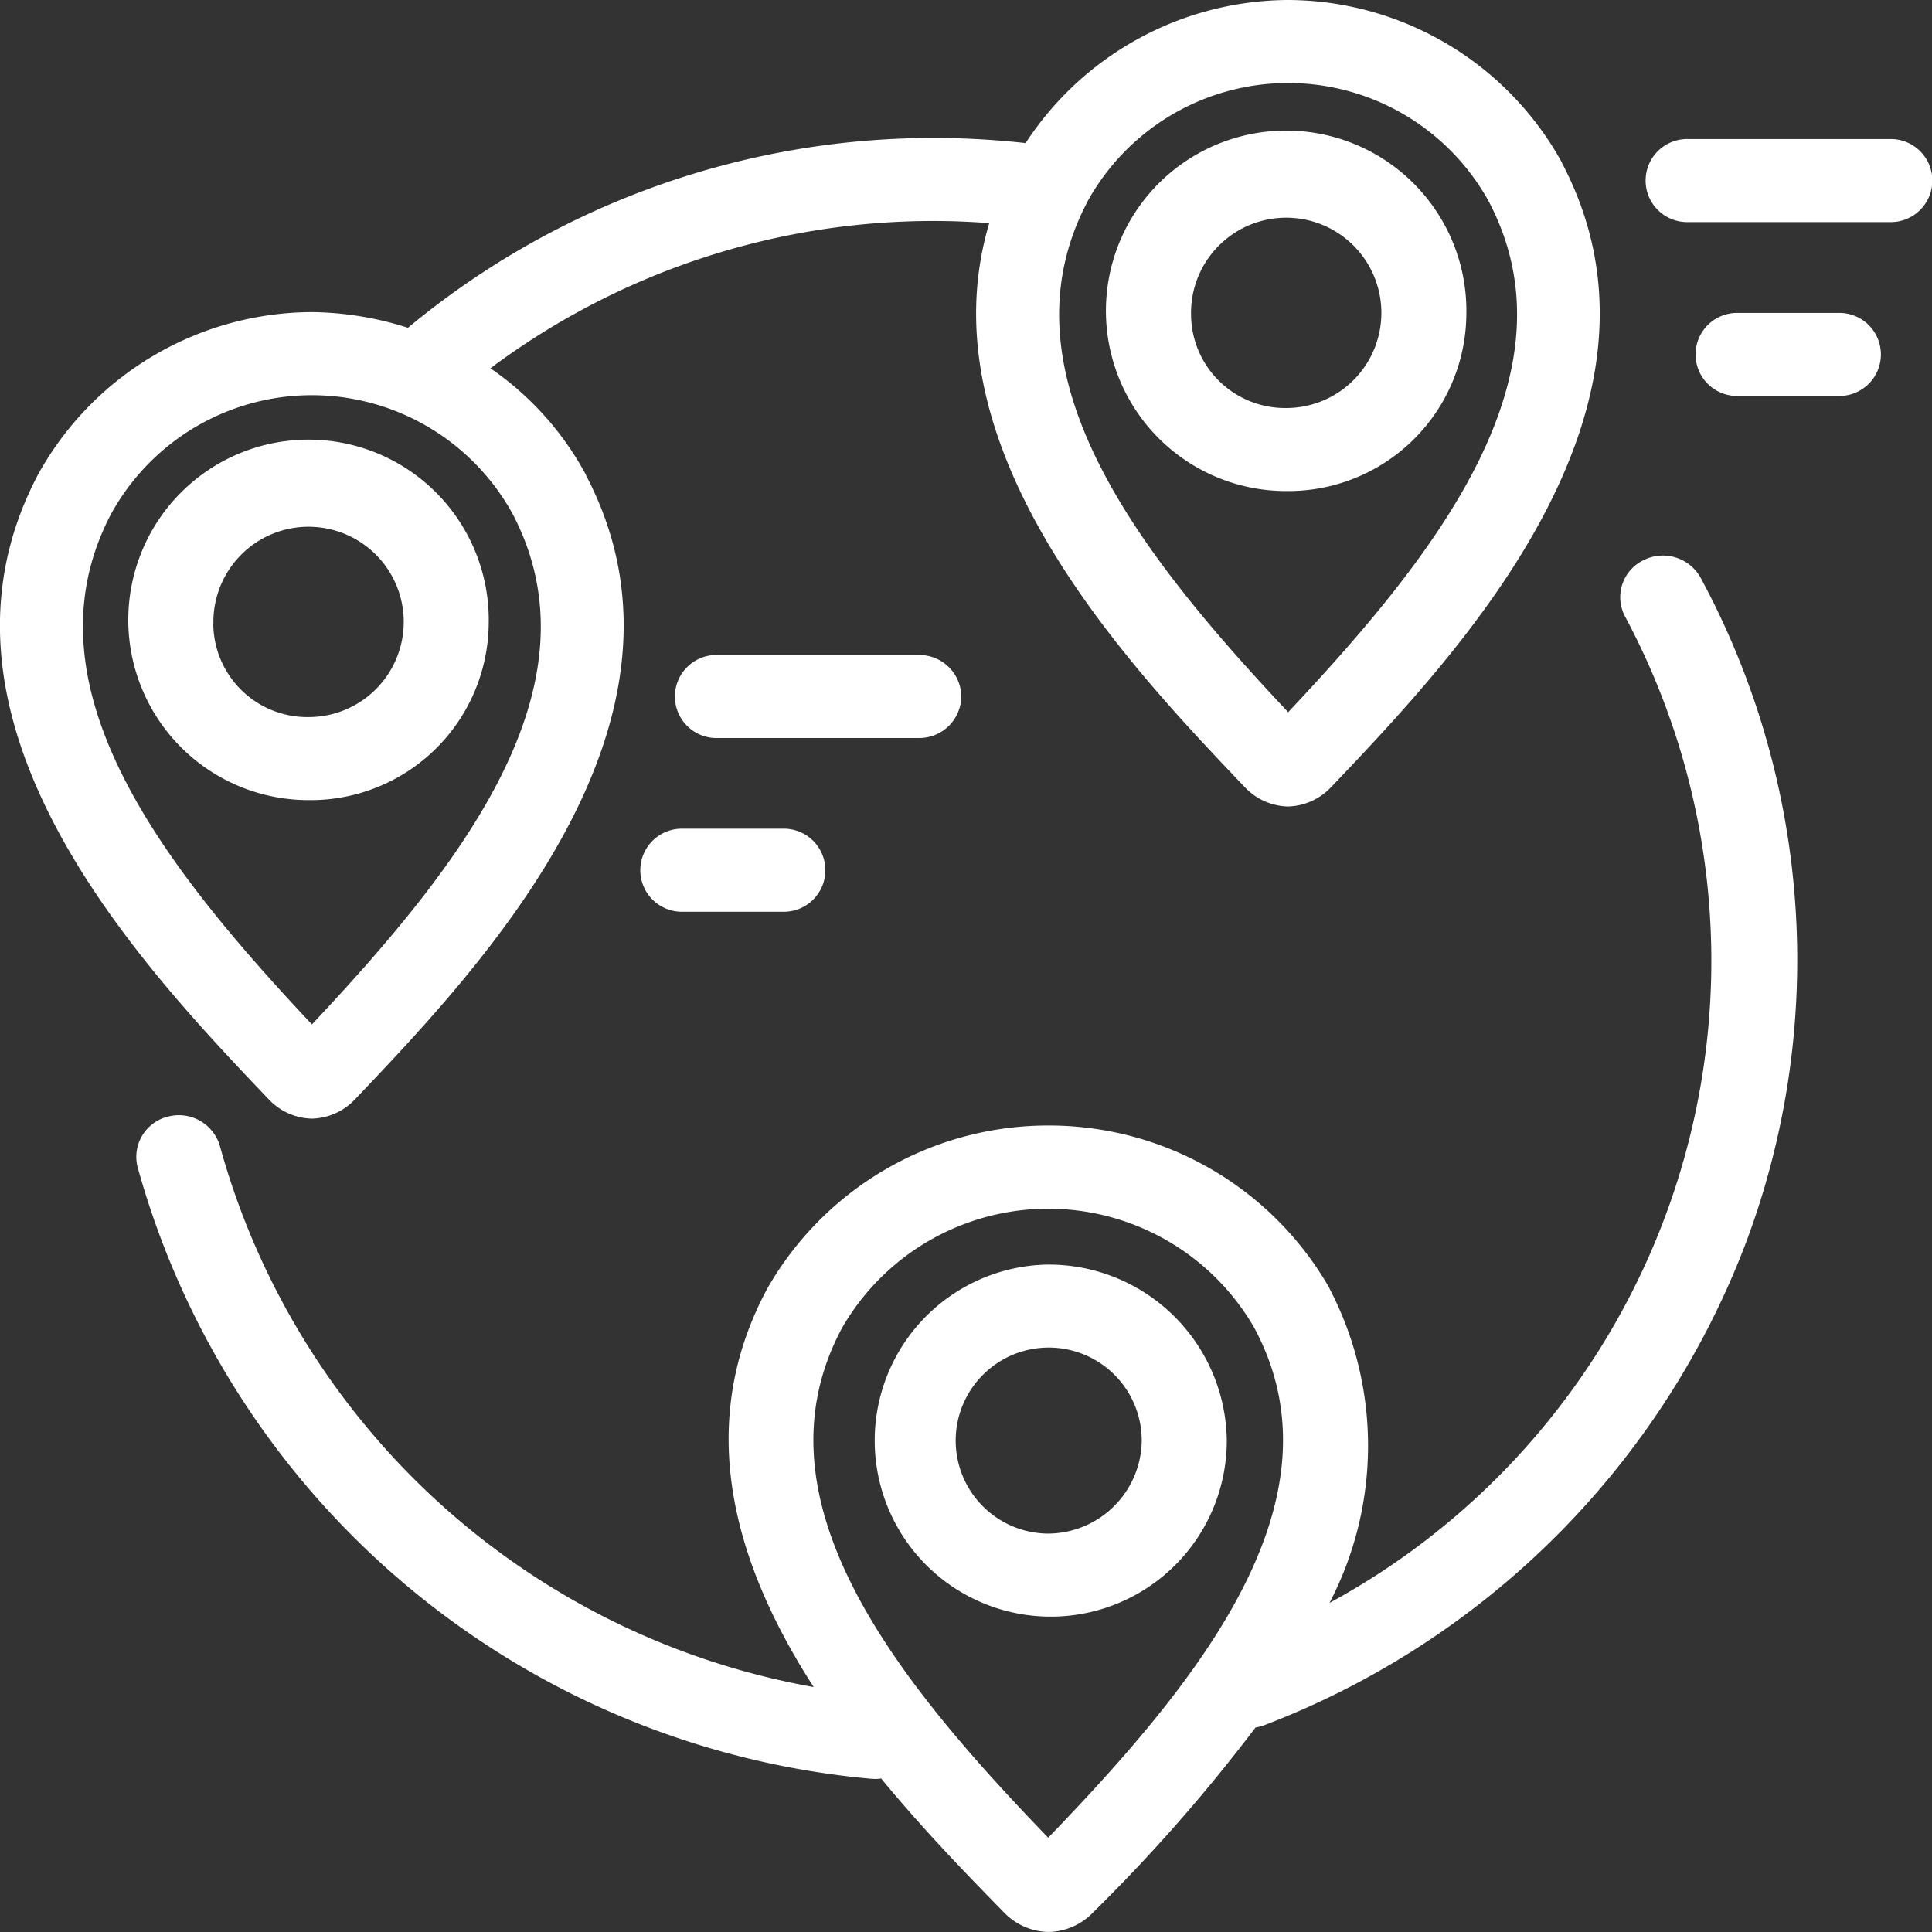
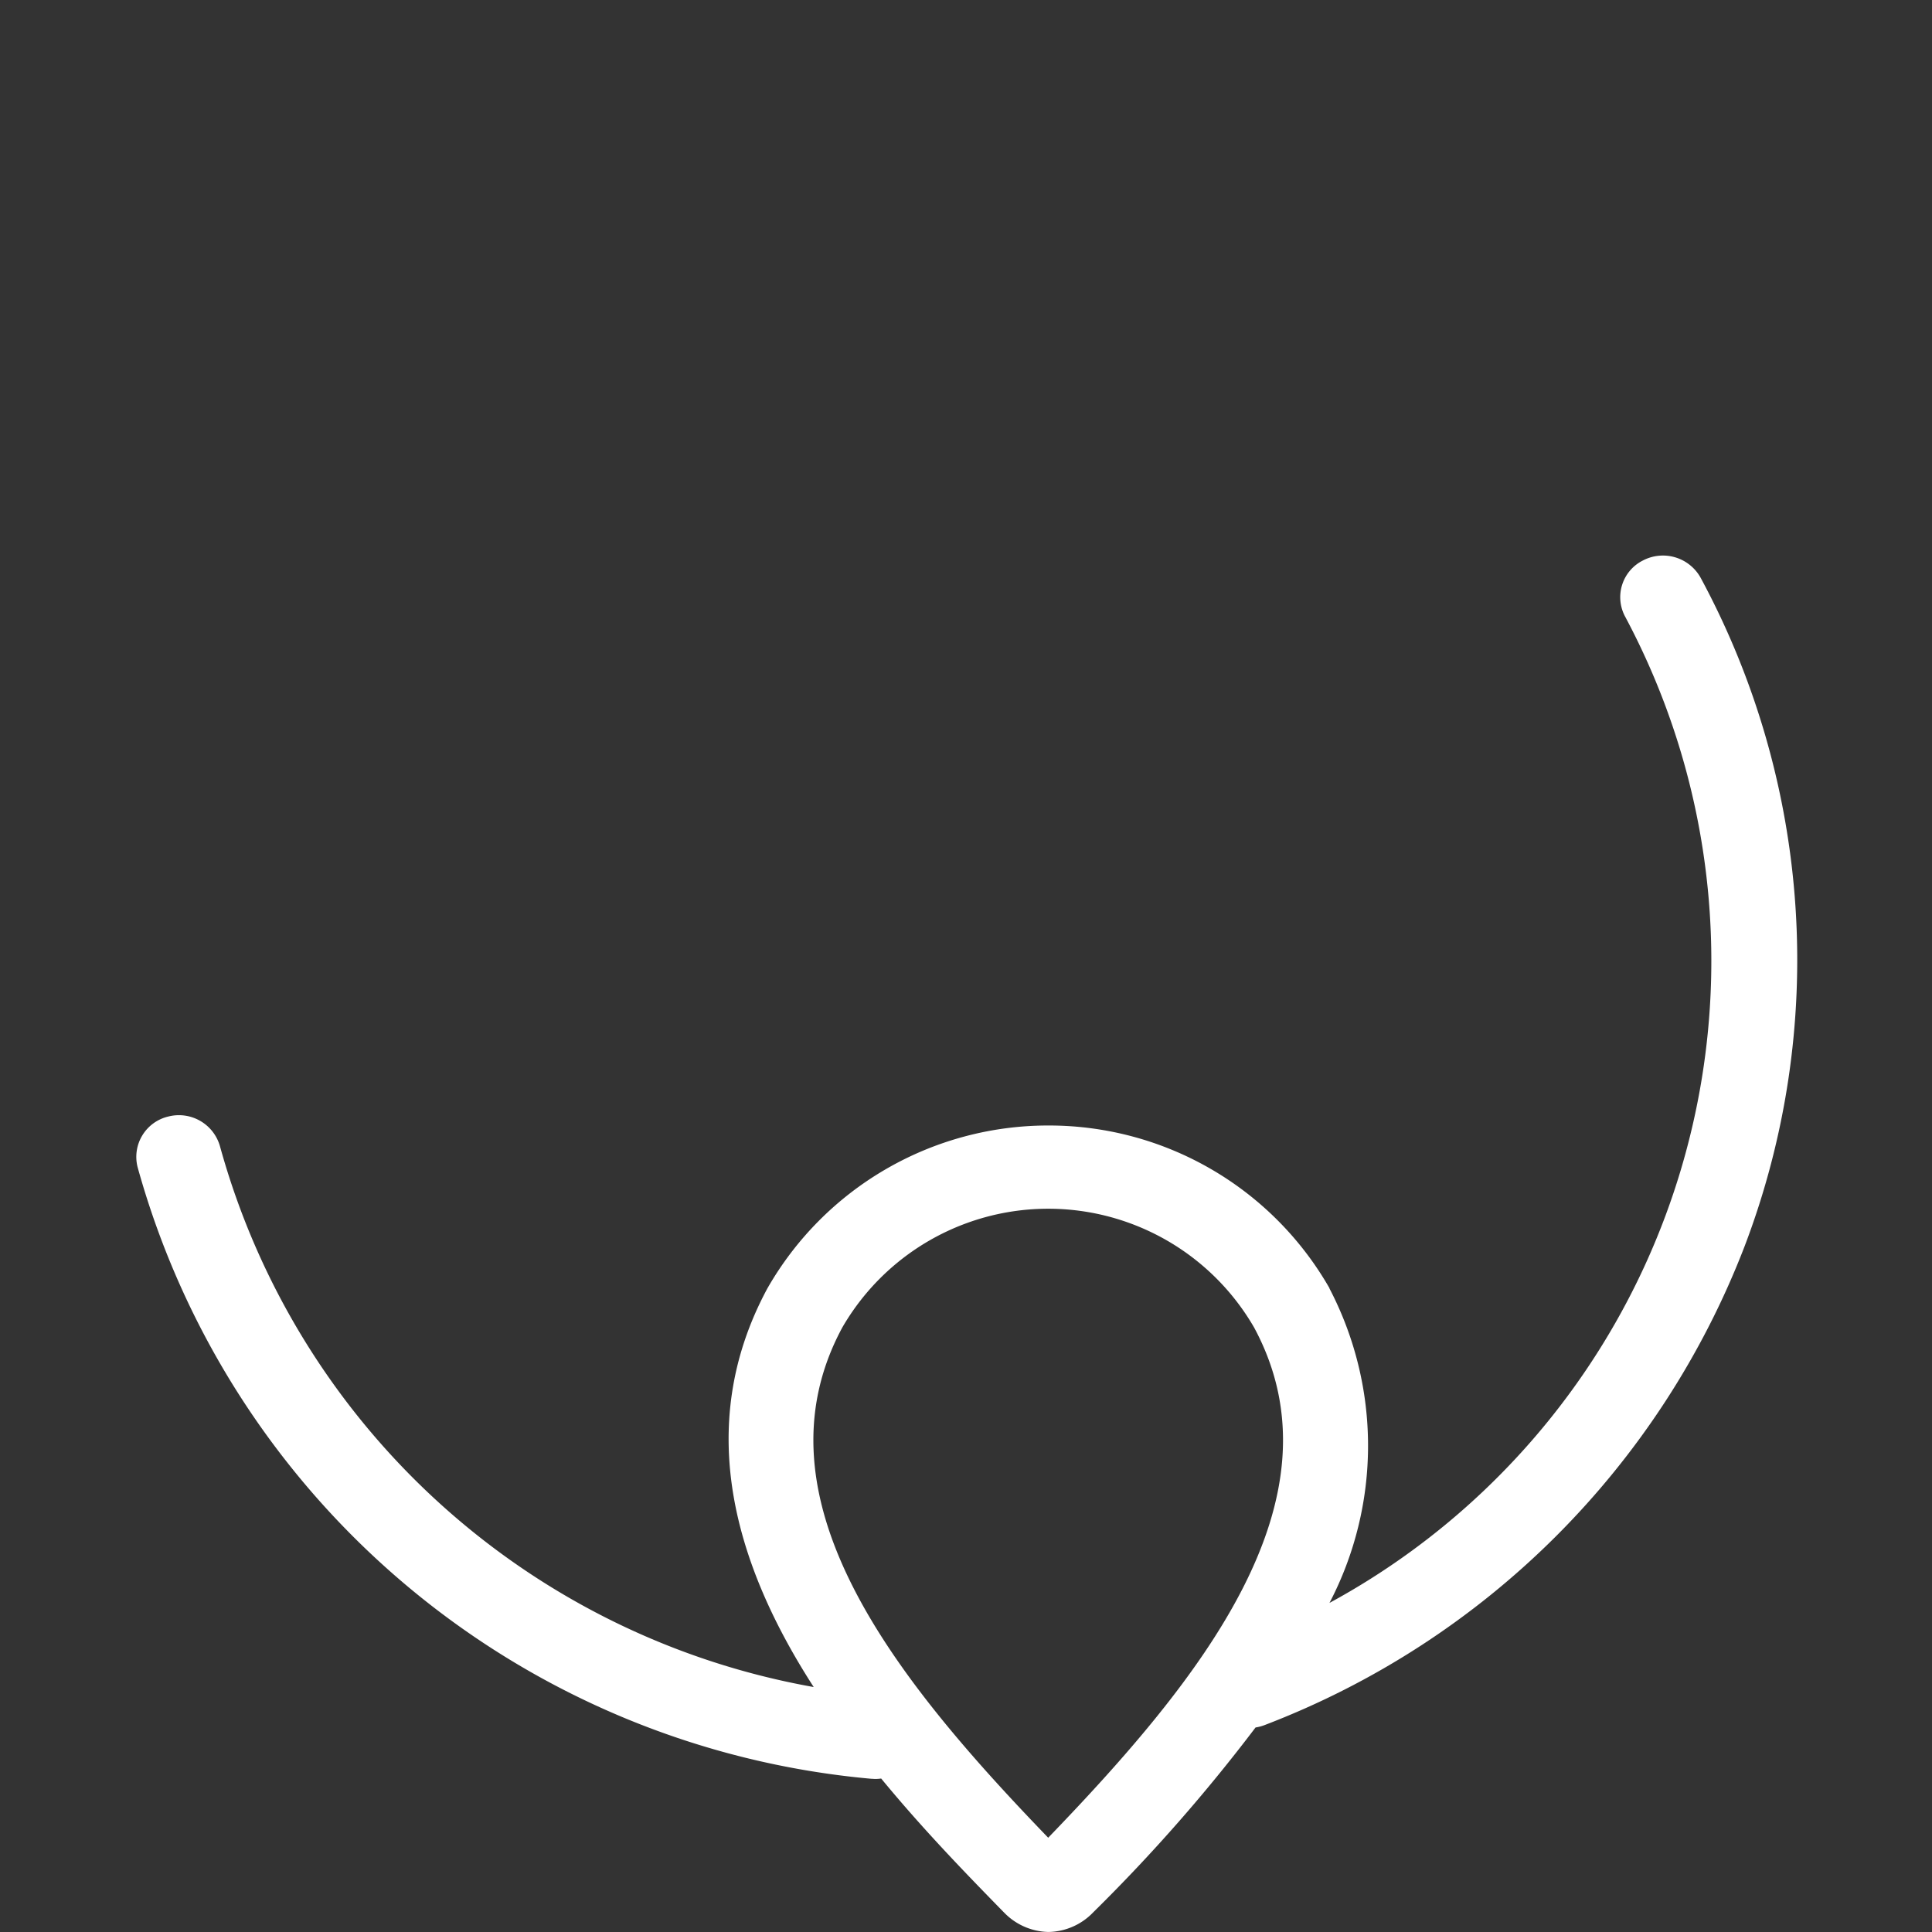
<svg xmlns="http://www.w3.org/2000/svg" width="49.31" height="49.313" viewBox="0 0 49.31 49.313">
  <rect x="0" y="0" width="49.31" height="49.313" fill="#333333" stroke="none" />
  <g id="proximité" transform="translate(-5.466)">
    <path id="Tracé_37162" data-name="Tracé 37162" d="M79.955,147.376a1.047,1.047,0,0,0-.455,1.431,18.648,18.648,0,0,1-7.545,25.175,8.67,8.67,0,0,0,0-8.025l0-.008a8.249,8.249,0,0,0-7.155-4.152h-.033a8.252,8.252,0,0,0-7.159,4.159c-1.925,3.572-.773,7.141,1.183,10.173a19.211,19.211,0,0,1-15.153-13.8,1.089,1.089,0,0,0-1.324-.76,1.058,1.058,0,0,0-.779,1.291,21.42,21.42,0,0,0,18.722,15.61c.036,0,.071.005.107.005a1.1,1.1,0,0,0,.149-.011c1.079,1.311,2.2,2.462,3.108,3.391l.025.025a1.618,1.618,0,0,0,1.131.5h.015a1.618,1.618,0,0,0,1.132-.5l.025-.025a43.292,43.292,0,0,0,4.119-4.694,1.107,1.107,0,0,0,.231-.061,21.262,21.262,0,0,0,12.252-12.223,20.537,20.537,0,0,0-1.122-17.058A1.1,1.1,0,0,0,79.955,147.376Zm-15.178,32.6c-3.885-4.027-7.62-8.638-5.256-13.024a6.071,6.071,0,0,1,10.51,0C72.395,171.338,68.661,175.948,64.778,179.973Z" transform="translate(-32.557 -133.071)" fill="#fff" />
-     <path id="Tracé_37163" data-name="Tracé 37163" d="M12.318,28.05a1.559,1.559,0,0,0,1.1.5h.015a1.559,1.559,0,0,0,1.1-.5l.024-.024c3.2-3.364,9.159-9.627,5.863-15.9l0-.008A7.738,7.738,0,0,0,17.983,9.4,18.876,18.876,0,0,1,29.29,5.64c.475,0,.951.019,1.425.055C29,11.437,34.266,16.97,37.206,20.059l.024.024a1.559,1.559,0,0,0,1.1.5h.015a1.559,1.559,0,0,0,1.1-.5l.024-.024c3.2-3.364,9.159-9.627,5.863-15.9l0-.008A8.012,8.012,0,0,0,38.358,0h-.032a8.047,8.047,0,0,0-6.684,3.652,21.309,21.309,0,0,0-2.351-.131A20.99,20.99,0,0,0,15.878,8.366a8.326,8.326,0,0,0-2.434-.4h-.032a8.015,8.015,0,0,0-6.982,4.159c-3.3,6.274,2.662,12.536,5.863,15.9Zm20.9-22.9a5.848,5.848,0,0,1,10.25,0c2.3,4.392-1.337,9-5.124,13.027-3.789-4.027-7.431-8.638-5.126-13.023ZM8.3,13.119a5.848,5.848,0,0,1,10.251,0c2.3,4.392-1.337,9-5.124,13.027C9.64,22.116,6,17.5,8.3,13.119Z" fill="#fff" />
-     <path id="Tracé_37164" data-name="Tracé 37164" d="M50.5,49.242a4.6,4.6,0,1,0-4.6,4.492A4.545,4.545,0,0,0,50.5,49.242Zm-7.026,0A2.429,2.429,0,1,1,45.9,51.615a2.4,2.4,0,0,1-2.429-2.373ZM64.738,65.589a4.493,4.493,0,1,0,4.6,4.492A4.545,4.545,0,0,0,64.738,65.589Zm0,6.865a2.374,2.374,0,1,1,2.429-2.373A2.4,2.4,0,0,1,64.738,72.454Zm10.714-31.1a4.6,4.6,0,1,0-4.6,4.492,4.545,4.545,0,0,0,4.6-4.492Zm-7.026,0a2.429,2.429,0,1,1,2.429,2.373A2.4,2.4,0,0,1,68.426,41.355Zm17.827-4.492H81.12a1.06,1.06,0,1,0,0,2.119h5.133a1.06,1.06,0,1,0,0-2.119ZM84.939,41.3H82.395a1.06,1.06,0,1,0,0,2.119h2.545a1.06,1.06,0,1,0,0-2.119ZM62.562,51.089a1.072,1.072,0,0,0-1.084-1.059H56.345a1.06,1.06,0,1,0,0,2.119h5.133a1.072,1.072,0,0,0,1.084-1.059Zm-7.1,3.375a1.06,1.06,0,1,0,0,2.119H58a1.06,1.06,0,1,0,0-2.119Z" transform="translate(-32.561 -33.313)" fill="#fff" />
  </g>
</svg>